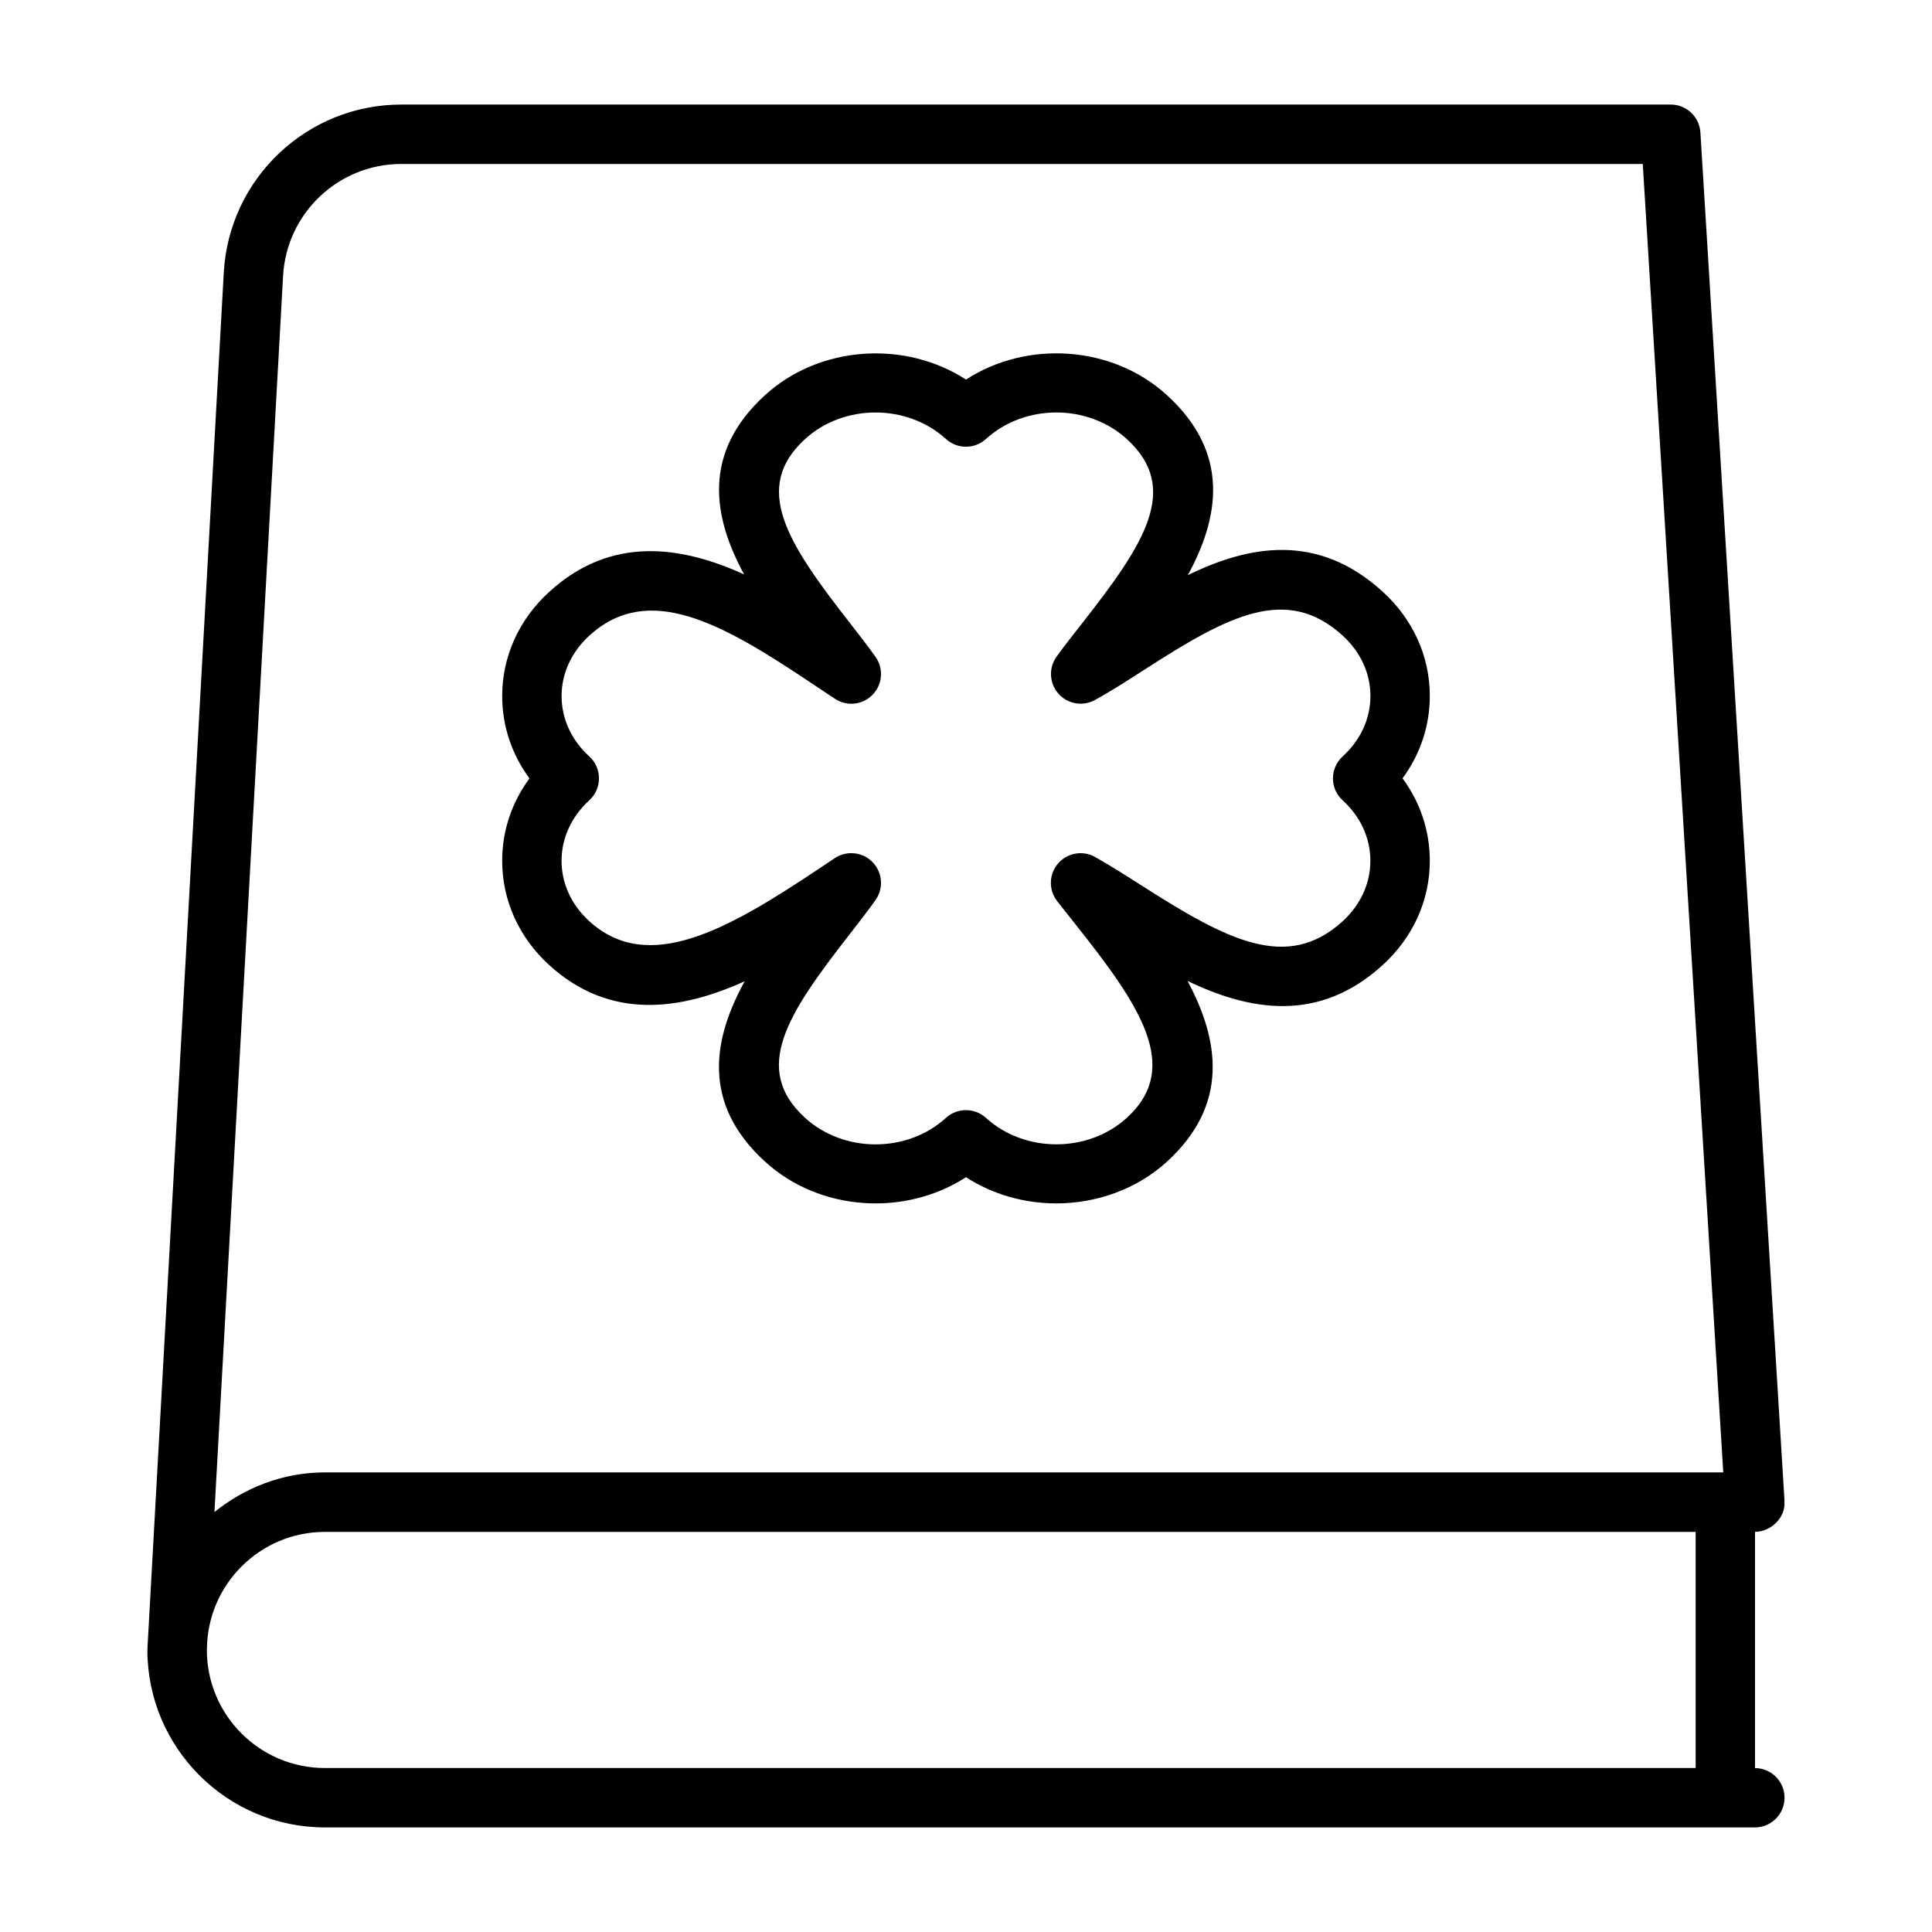
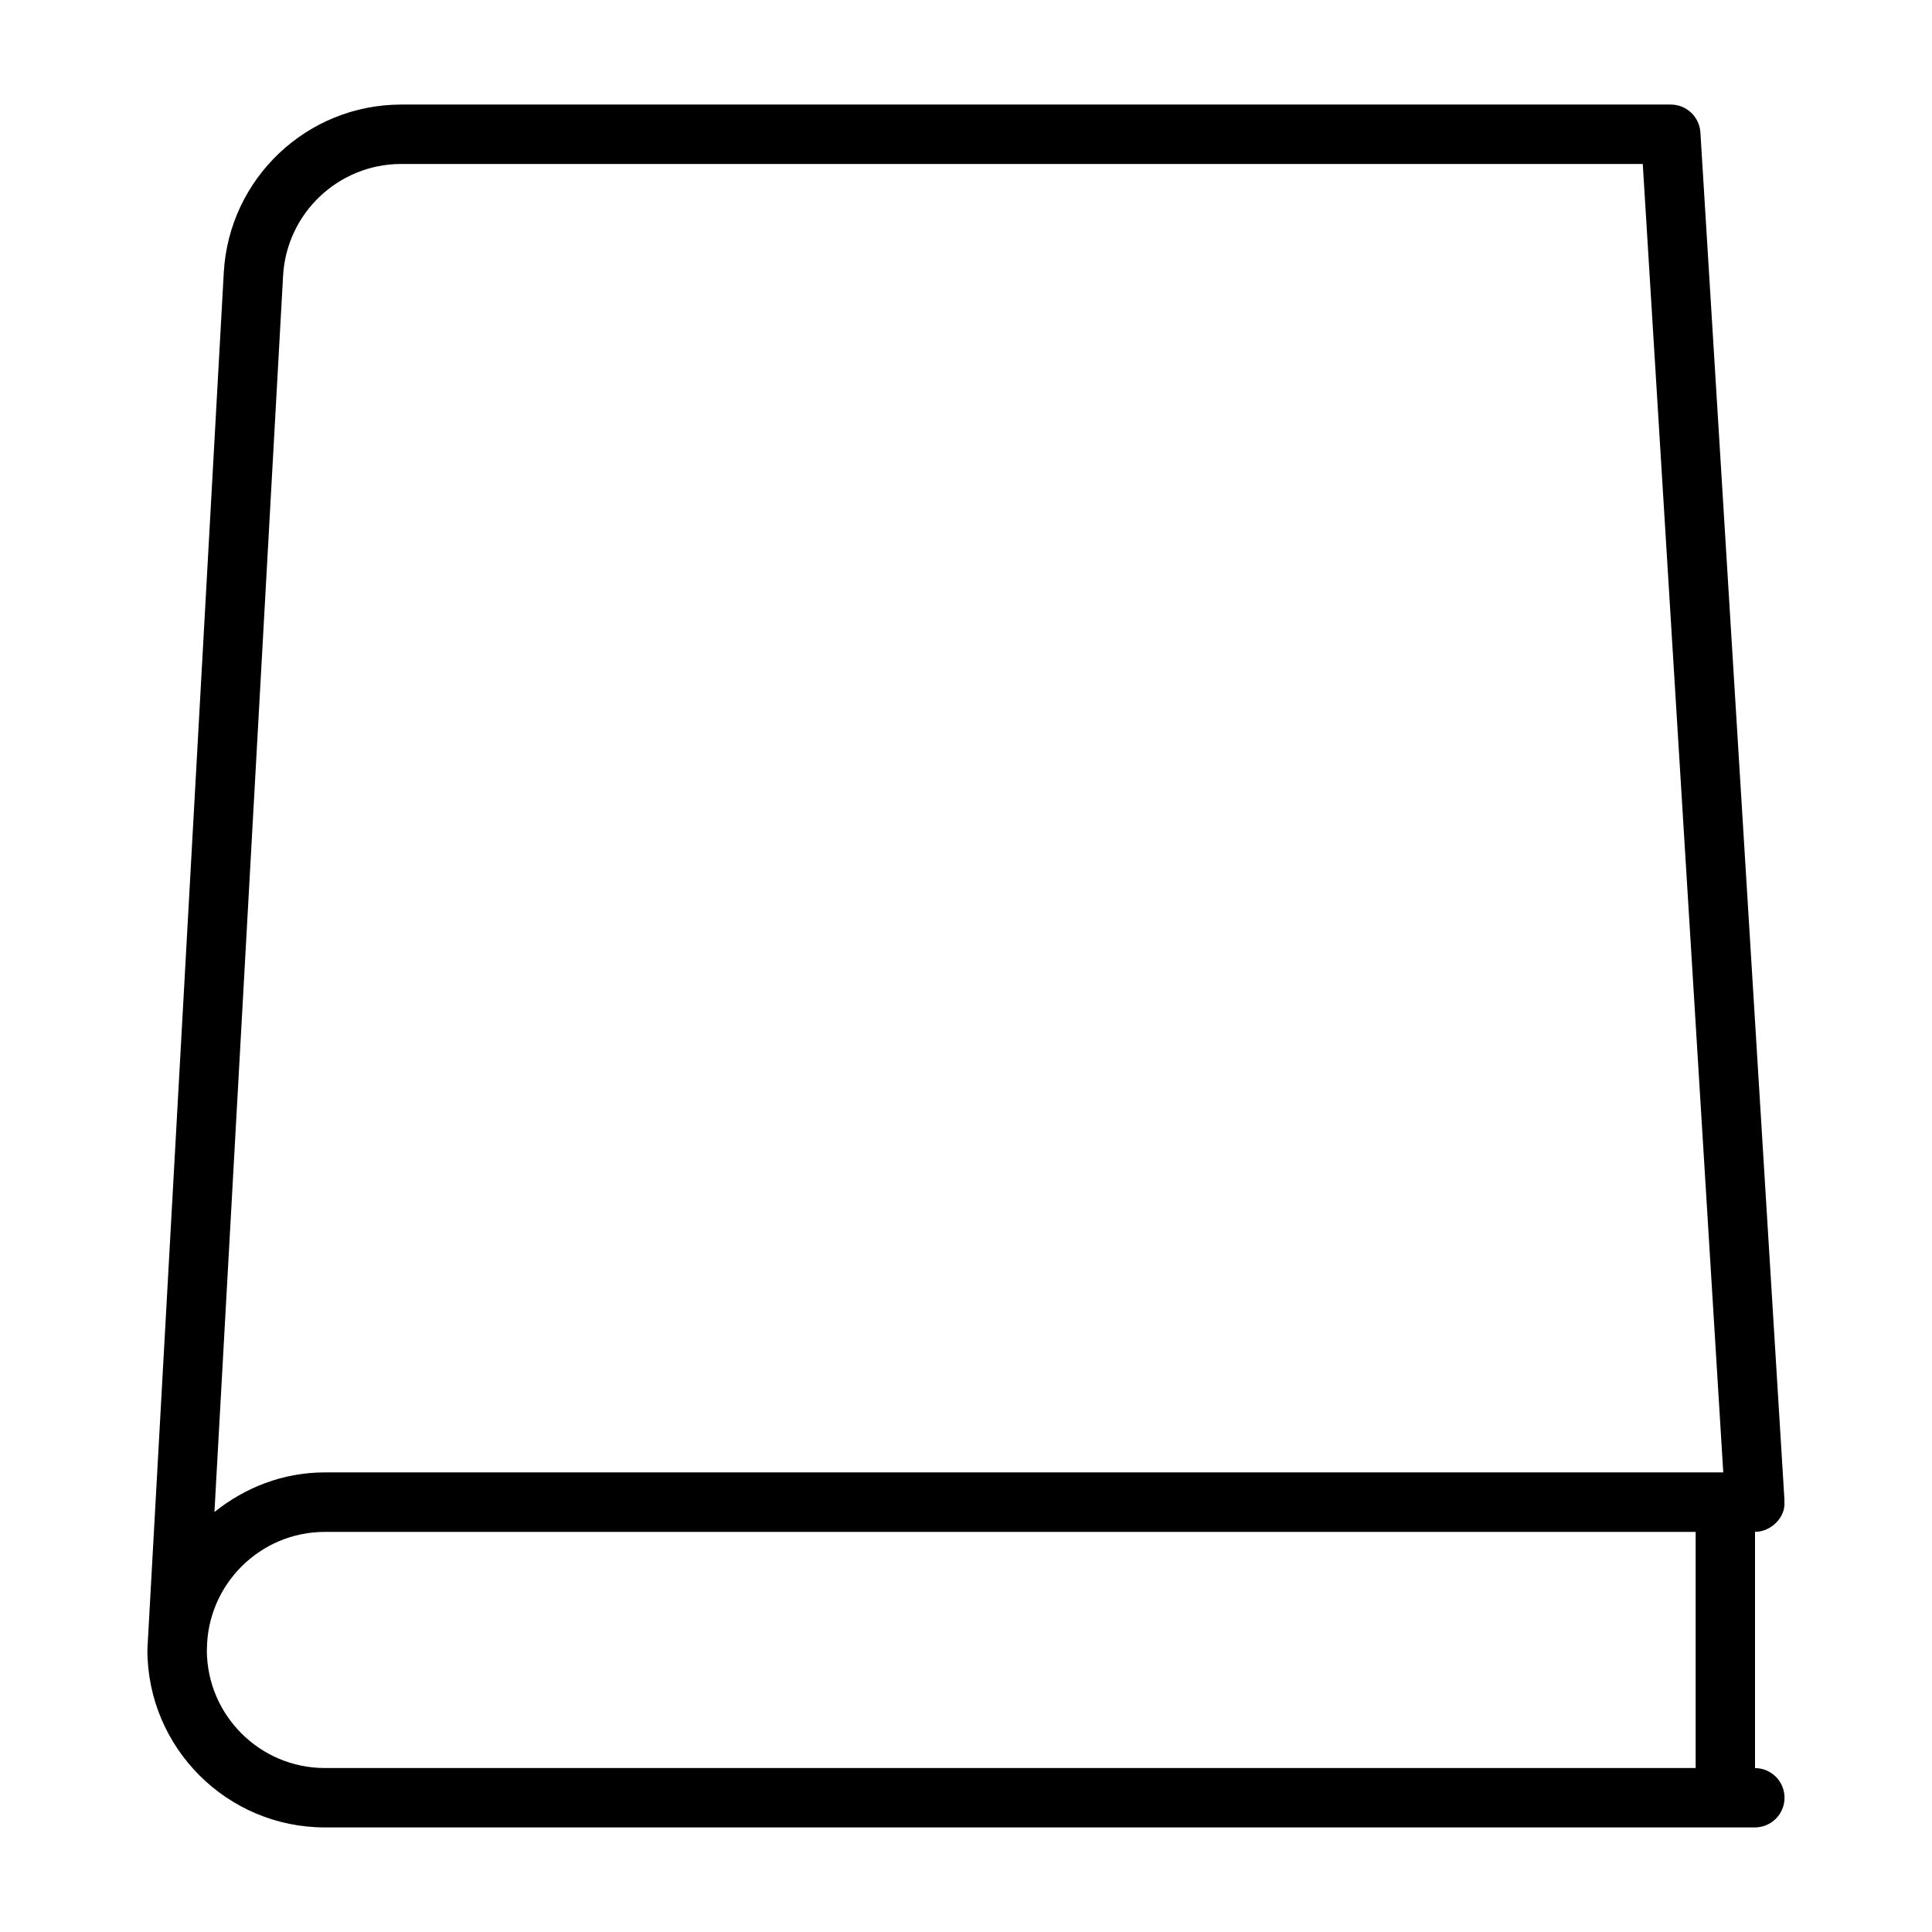
<svg xmlns="http://www.w3.org/2000/svg" fill="#000000" width="800px" height="800px" version="1.1" viewBox="144 144 512 512">
  <g>
-     <path d="m289.57 399.78c16.168 14.703 34.809 11.949 51.781 4.266-8.312 15.113-11.637 32.293 5.434 47.832 14.484 13.211 37.078 14.547 53.215 4.094 7.148 4.629 15.555 6.941 23.961 6.941 10.598-0.016 21.191-3.684 29.254-11.02 16.719-15.242 13.809-32.434 5.496-47.926 16.312 7.824 34.668 11.32 51.703-4.203 8.062-7.352 12.5-17.16 12.5-27.648 0-7.918-2.519-15.461-7.227-21.852 4.707-6.375 7.227-13.918 7.227-21.836 0-10.484-4.441-20.293-12.484-27.629-17.301-15.777-35.551-12.25-51.641-4.375 8.25-15.16 11.414-32.273-5.574-47.734-14.484-13.227-37.094-14.562-53.215-4.094-16.137-10.469-38.73-9.086-53.215 4.078-16.91 15.414-13.777 32.465-5.59 47.547-16.641-7.562-35.188-10.363-51.609 4.594-8.062 7.352-12.5 17.16-12.5 27.648 0 7.918 2.535 15.445 7.227 21.836-4.707 6.375-7.242 13.934-7.227 21.852 0 10.469 4.438 20.293 12.484 27.629zm10.609-55.309c-4.738-4.312-7.352-9.996-7.352-16.012 0-6 2.613-11.668 7.352-16.012 15.727-14.312 35.109-3.305 58.836 12.578l6.297 4.188c3.18 2.078 7.367 1.605 9.98-1.148 2.629-2.738 2.914-6.941 0.707-10.027-2.109-2.961-4.535-6.062-7.039-9.289-16.23-20.812-25.82-35.457-11.586-48.414 10.281-9.367 27.016-9.352 37.312 0 3.008 2.738 7.59 2.738 10.613 0 10.281-9.367 27.016-9.367 37.312 0.016 14.375 13.082 4.629 27.852-11.871 48.871-2.379 3.023-4.676 5.953-6.707 8.754-2.172 2.977-1.984 7.07 0.457 9.84 2.426 2.785 6.473 3.465 9.699 1.684 4.281-2.348 8.754-5.227 13.367-8.203 21.945-14.121 37.422-22.402 52.27-8.848 4.738 4.312 7.352 9.996 7.352 15.996 0 6.016-2.613 11.684-7.352 16.012-1.637 1.496-2.582 3.606-2.582 5.824s0.93 4.312 2.566 5.809c4.754 4.328 7.367 10.027 7.352 16.043 0 6-2.613 11.684-7.352 16.012-14.738 13.445-30.668 4.977-53.277-9.477-4.266-2.723-8.391-5.352-12.312-7.543-3.242-1.859-7.367-1.117-9.824 1.715-2.441 2.832-2.551 6.992-0.25 9.965l4.566 5.777c17.398 21.82 28.574 38.289 13.887 51.672-10.297 9.352-27.031 9.336-37.312 0-3.008-2.738-7.59-2.738-10.613 0-10.266 9.352-27 9.367-37.312 0-14.199-12.941-4.723-27.441 11.367-48.098 2.598-3.336 5.102-6.566 7.289-9.621 2.188-3.086 1.875-7.305-0.754-10.027-1.527-1.605-3.59-2.41-5.668-2.41-1.496 0-3.008 0.426-4.328 1.289l-4.41 2.945c-23.945 15.98-45.059 28.07-60.691 13.793-4.738-4.297-7.352-9.996-7.352-15.996 0-6.016 2.613-11.699 7.352-16.043 1.637-1.496 2.566-3.606 2.566-5.809-0.004-2.199-0.914-4.324-2.555-5.805z" />
    <path d="m230.09 628.29h378.96c4.344 0 7.871-3.527 7.871-7.871 0-4.328-3.496-7.84-7.824-7.856v-62.613c4.125 0.047 8.25-3.824 7.777-8.109 0-0.078 0.031-0.156 0.031-0.234l-22.281-362.5c-0.25-4.156-3.699-7.398-7.856-7.398h-336.42c-24.984 0-45.641 19.539-47.043 44.508l-20.23 364.6c0 0.047 0.016 0.078 0.016 0.109 0 0.109-0.031 0.203-0.031 0.316 0 25.945 21.113 47.043 47.027 47.043zm-31.27-46.98 0.016-0.234c0.109-17.176 14.074-31.109 31.27-31.109h363.26v62.578h-363.28c-17.227 0-31.238-14.012-31.27-31.234zm20.199-364.21c0.93-16.629 14.691-29.648 31.332-29.648h329l21.332 346.75h-370.6c-11.117 0-21.191 4.031-29.254 10.5z" />
  </g>
</svg>